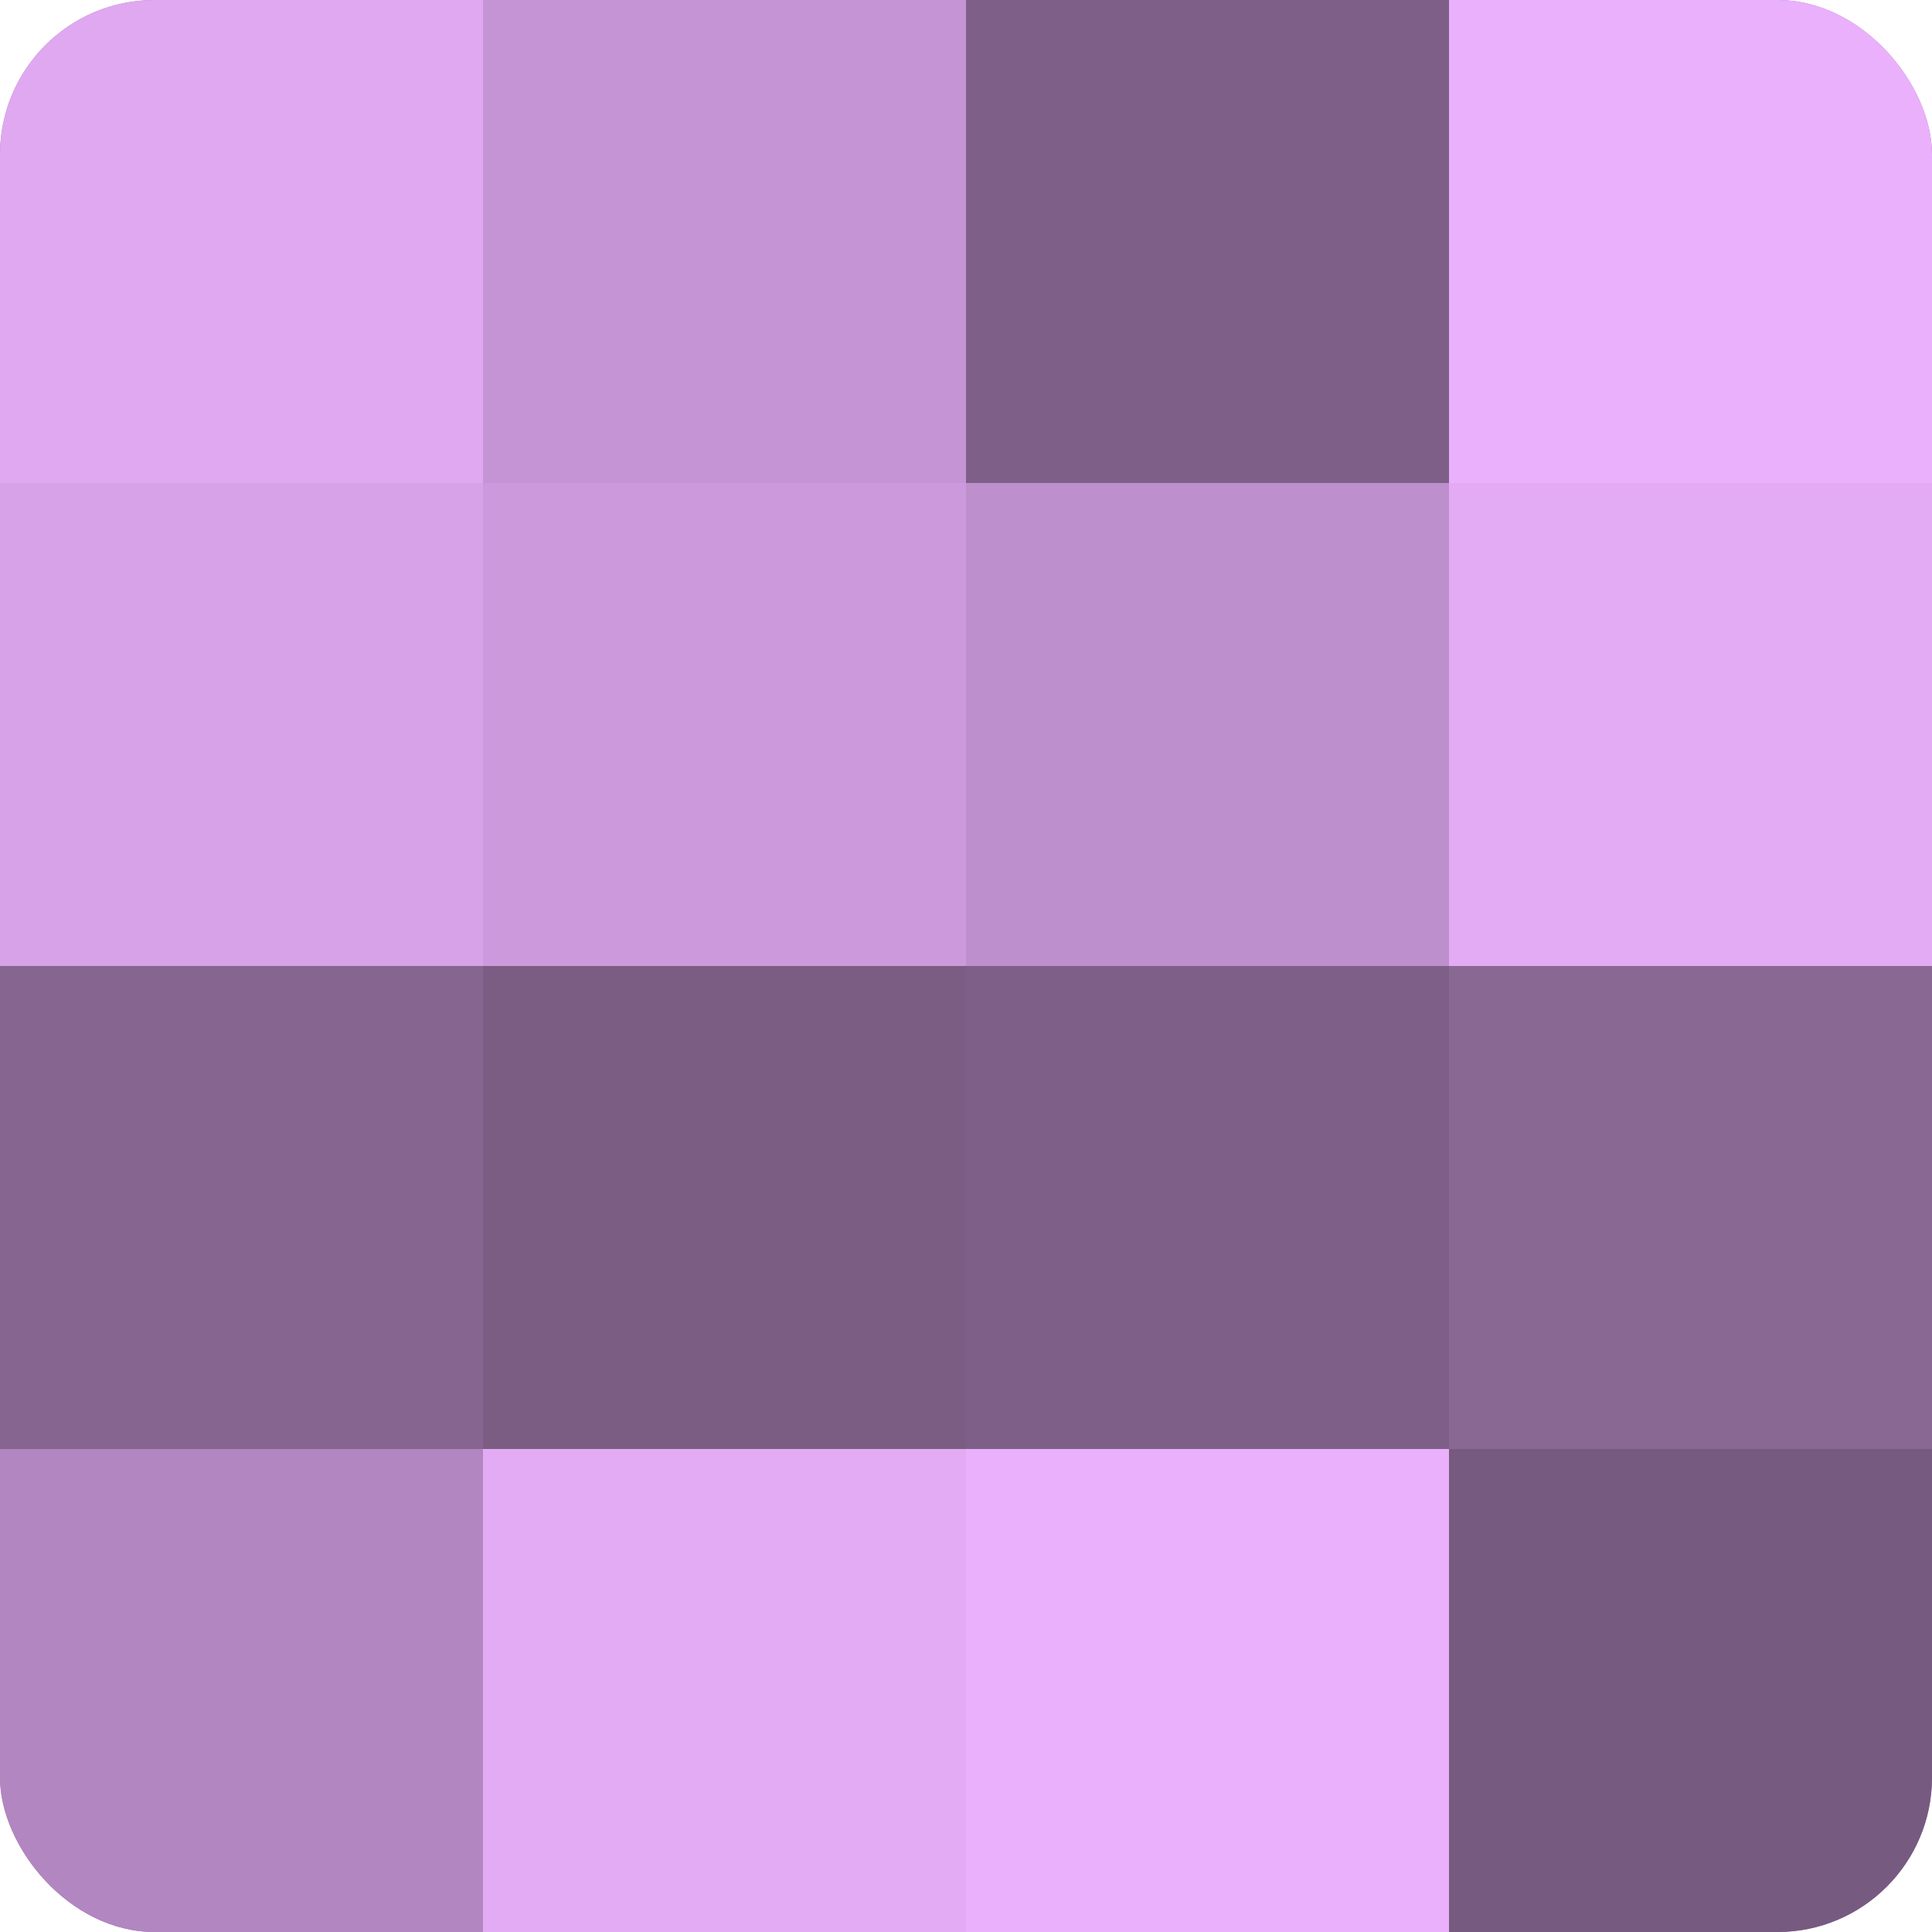
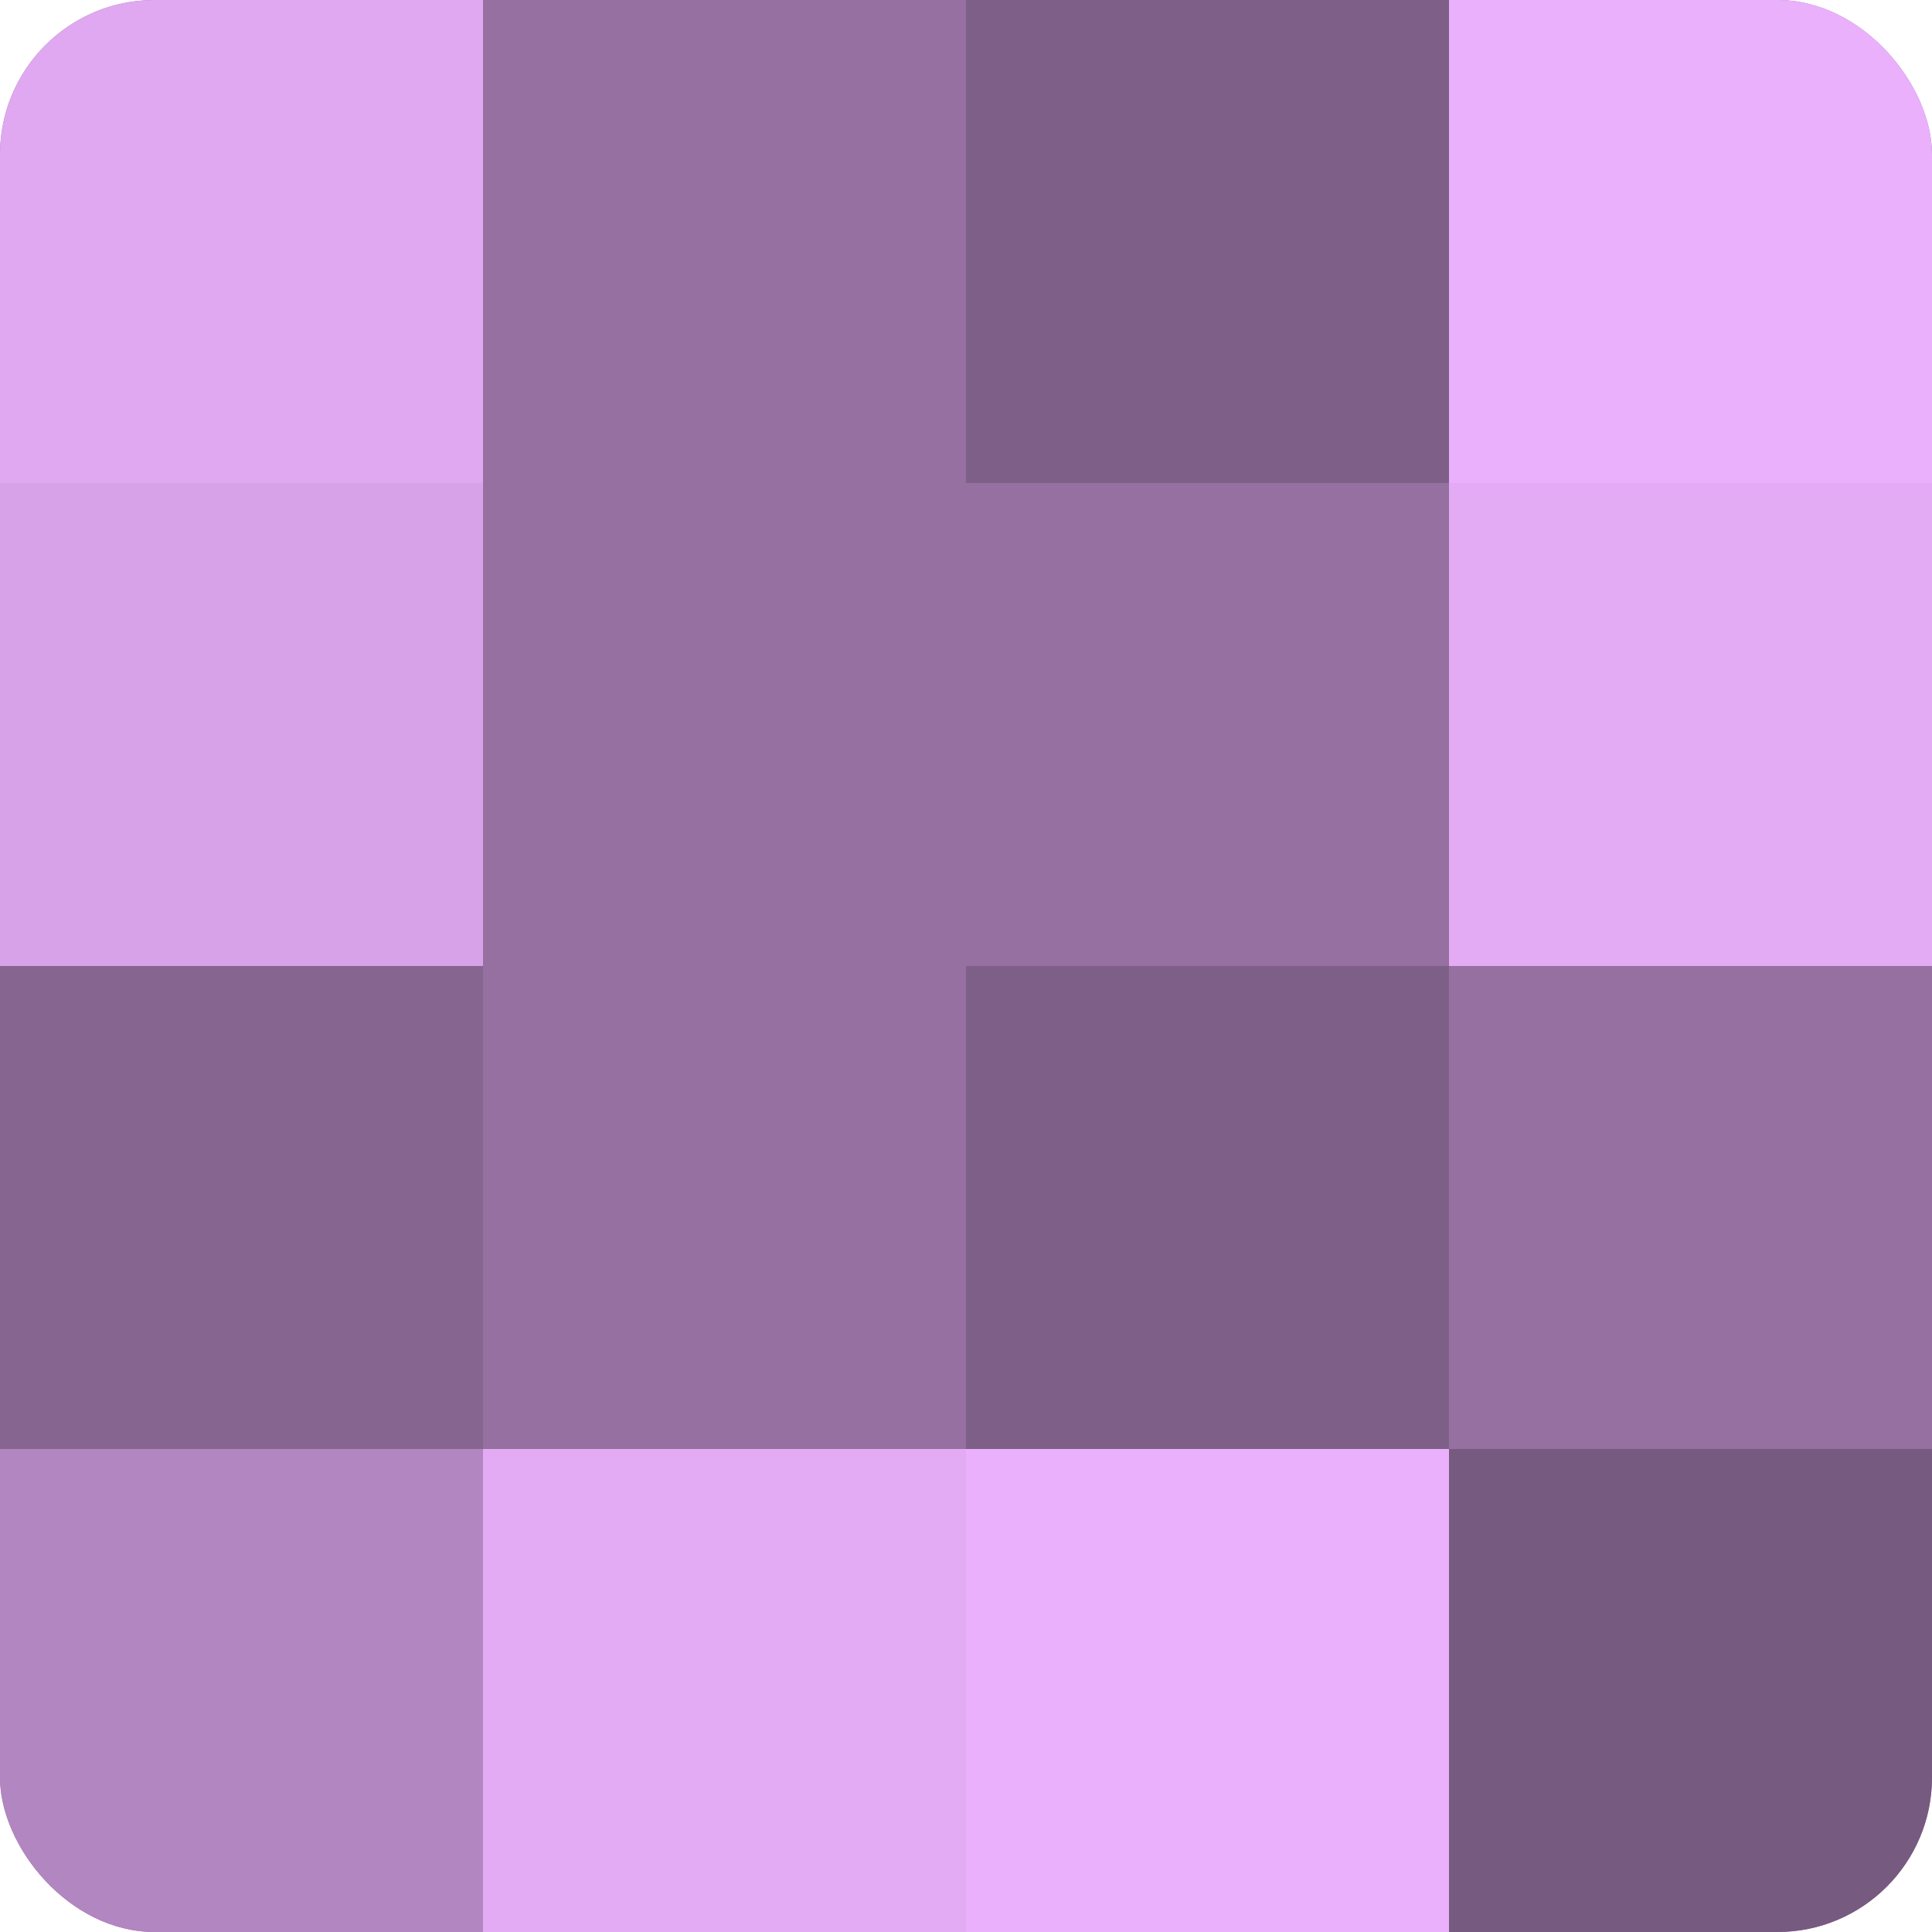
<svg xmlns="http://www.w3.org/2000/svg" width="80" height="80" viewBox="0 0 100 100" preserveAspectRatio="xMidYMid meet">
  <defs>
    <clipPath id="c" width="100" height="100">
      <rect width="100" height="100" rx="8" ry="8" />
    </clipPath>
  </defs>
  <g clip-path="url(#c)">
    <rect width="100" height="100" fill="#9570a0" />
    <rect width="25" height="25" fill="#dfa8f0" />
    <rect y="25" width="25" height="25" fill="#d7a2e8" />
    <rect y="50" width="25" height="25" fill="#866590" />
    <rect y="75" width="25" height="25" fill="#b286c0" />
-     <rect x="25" width="25" height="25" fill="#c594d4" />
-     <rect x="25" y="25" width="25" height="25" fill="#cc9adc" />
-     <rect x="25" y="50" width="25" height="25" fill="#7b5d84" />
    <rect x="25" y="75" width="25" height="25" fill="#e3abf4" />
    <rect x="50" width="25" height="25" fill="#7e5f88" />
-     <rect x="50" y="25" width="25" height="25" fill="#bd8fcc" />
    <rect x="50" y="50" width="25" height="25" fill="#7e5f88" />
    <rect x="50" y="75" width="25" height="25" fill="#eab0fc" />
    <rect x="75" width="25" height="25" fill="#eab0fc" />
    <rect x="75" y="25" width="25" height="25" fill="#e3abf4" />
-     <rect x="75" y="50" width="25" height="25" fill="#8a6894" />
    <rect x="75" y="75" width="25" height="25" fill="#775a80" />
  </g>
</svg>